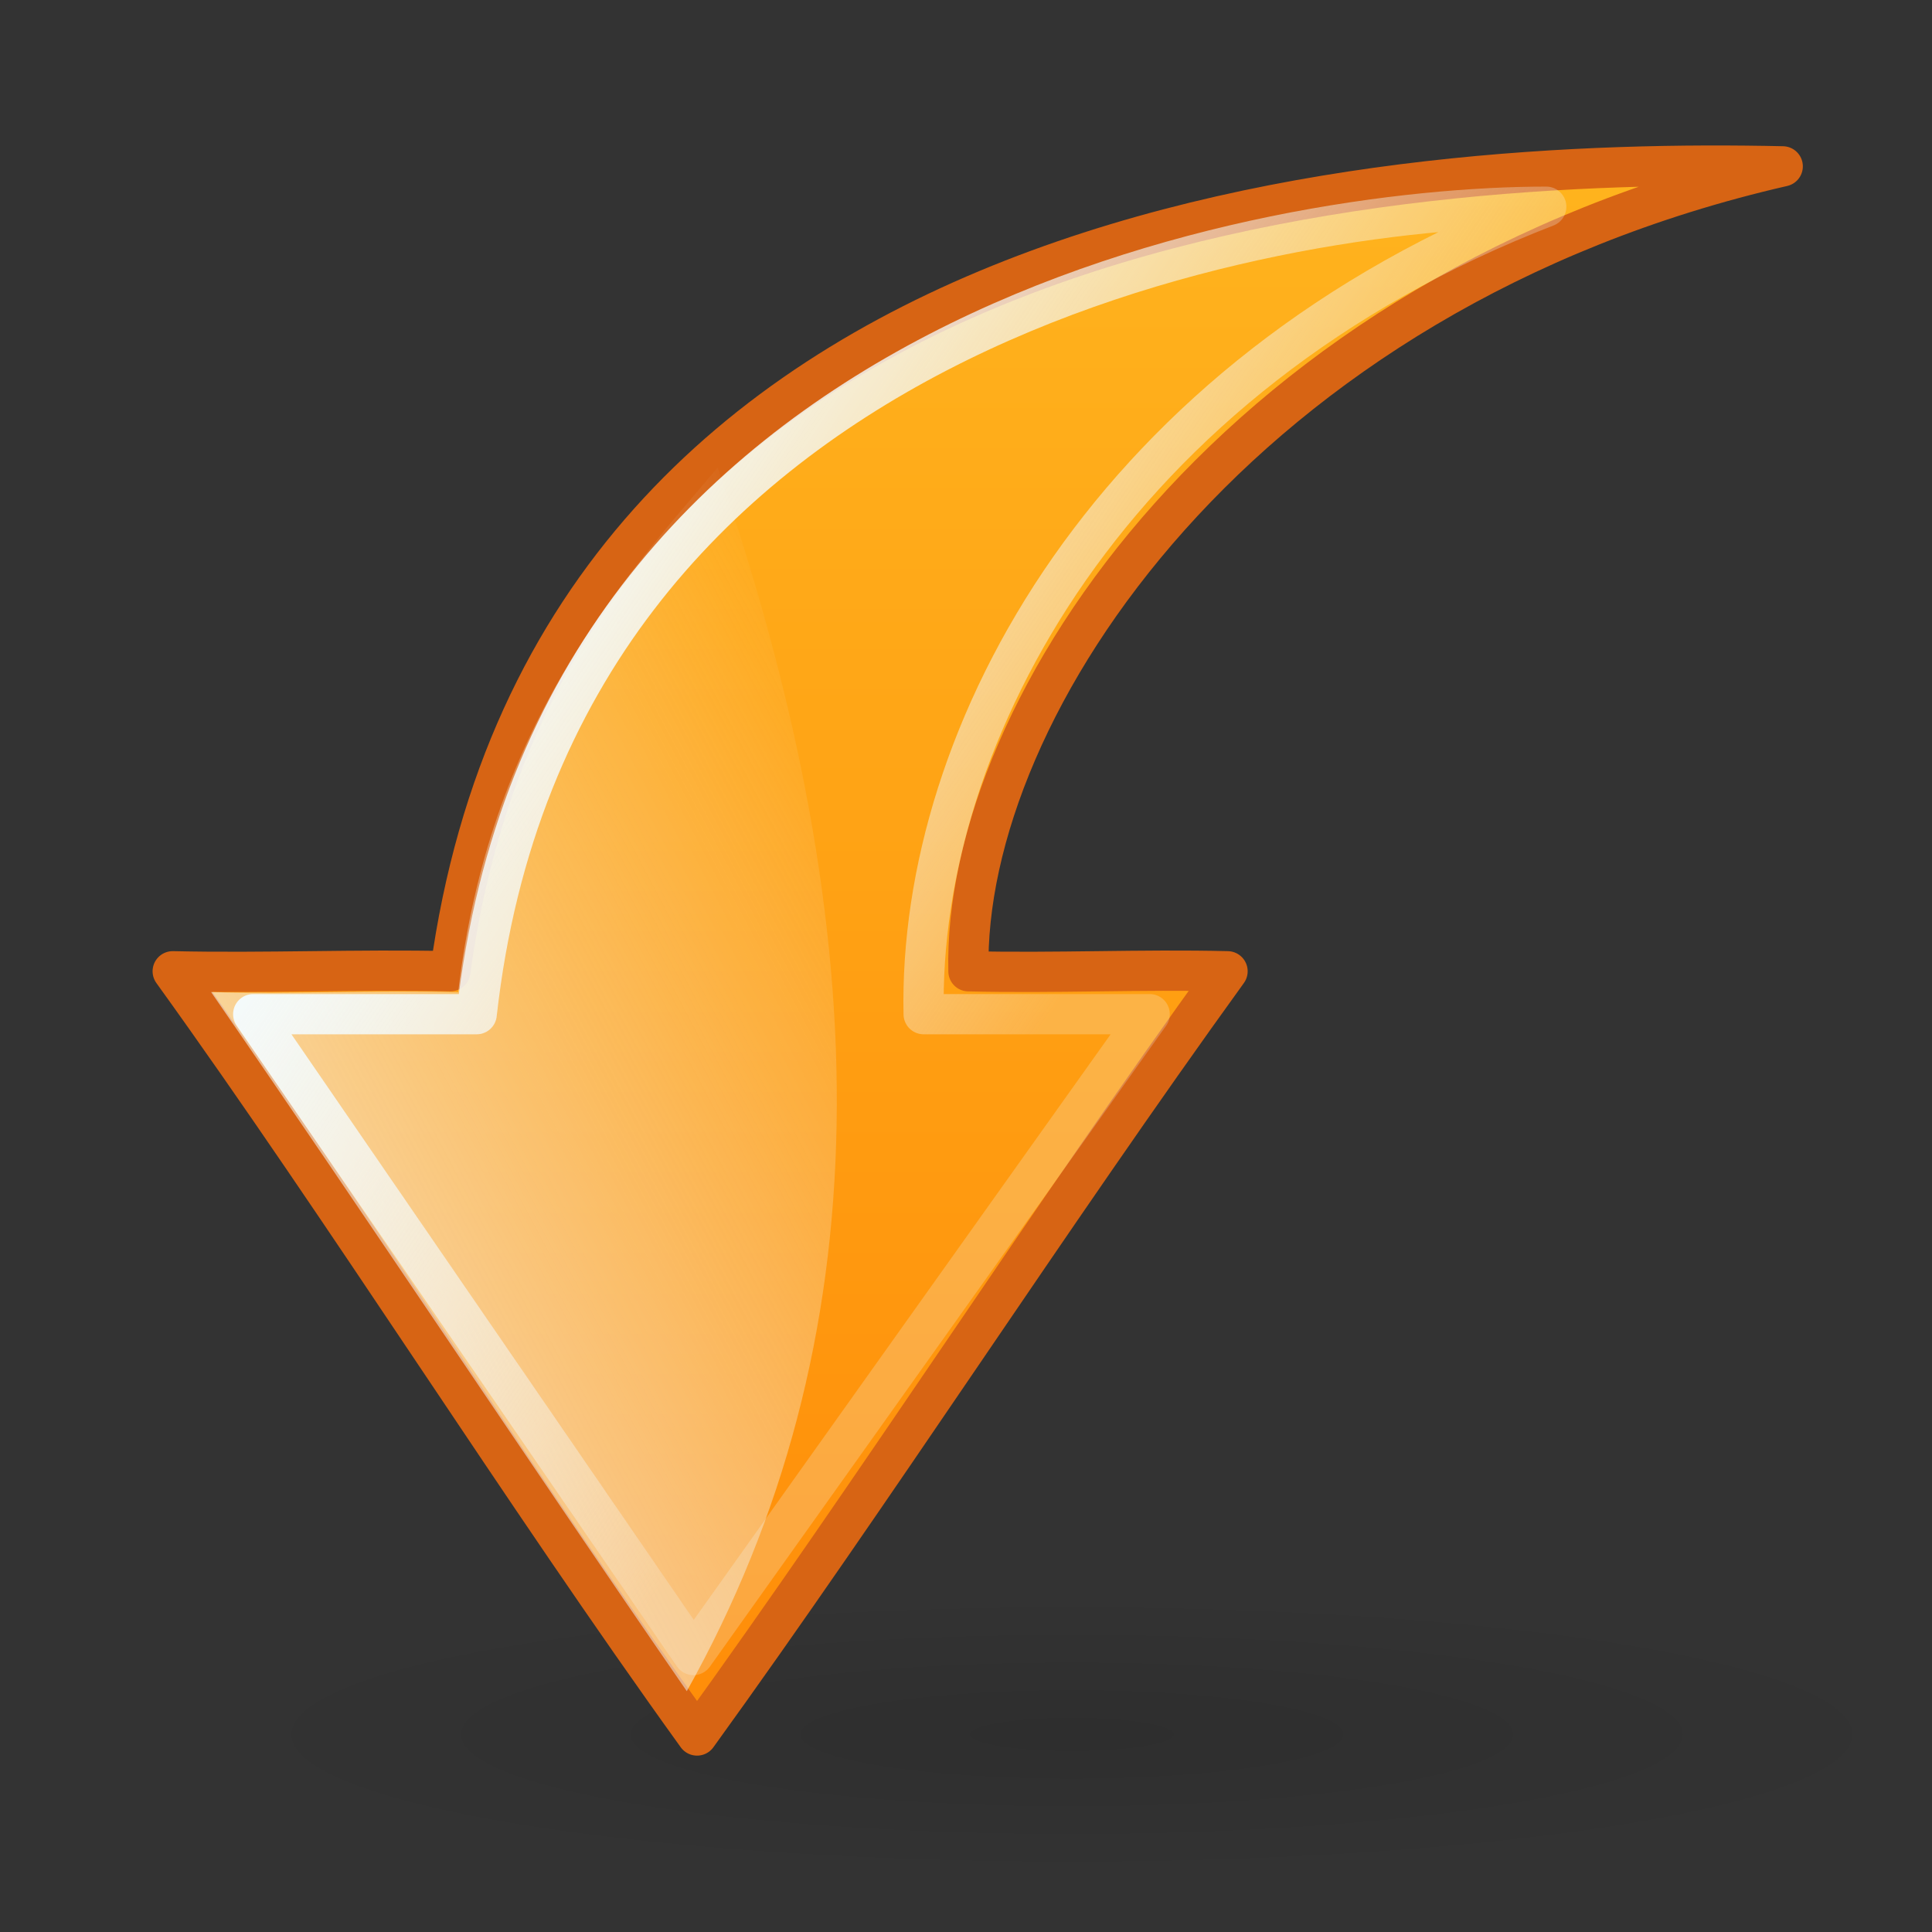
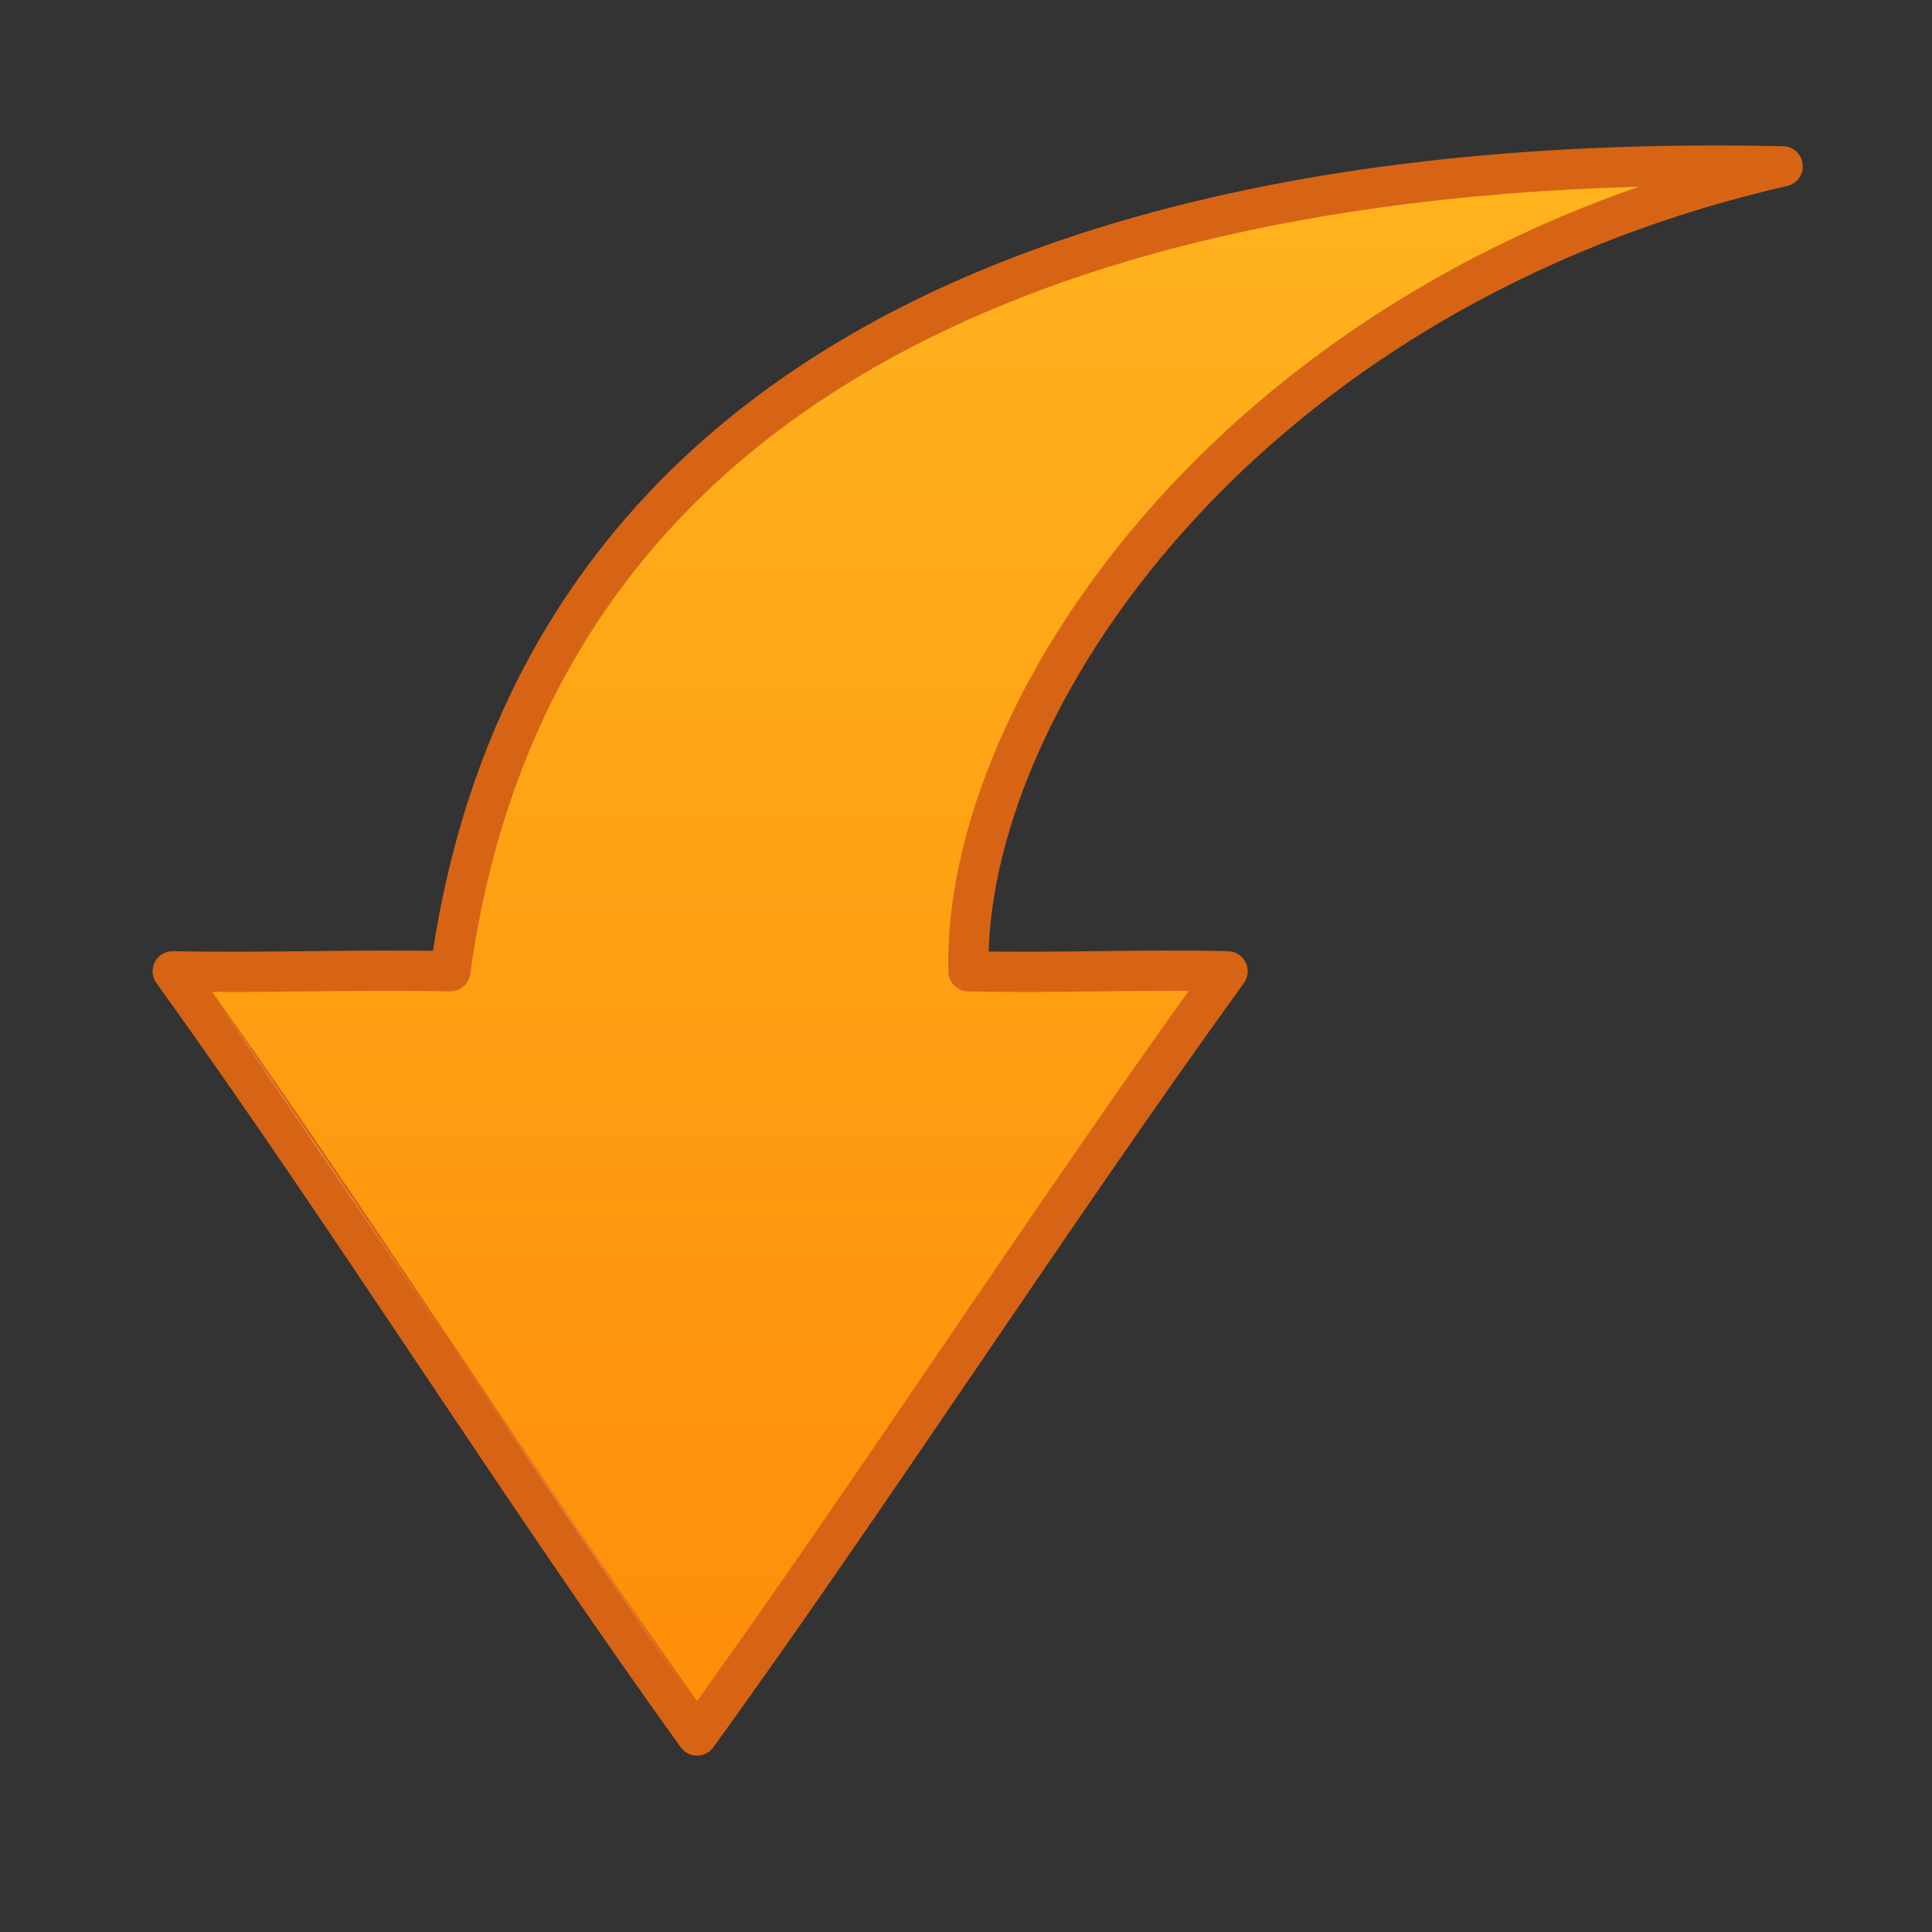
<svg xmlns="http://www.w3.org/2000/svg" xmlns:ns1="http://sodipodi.sourceforge.net/DTD/sodipodi-0.dtd" xmlns:ns2="http://www.inkscape.org/namespaces/inkscape" xmlns:xlink="http://www.w3.org/1999/xlink" ns1:docname="object-rotate-left.svg" ns2:version="0.48.1 r9760" ns1:version="0.32" id="Etiquette" height="48" width="48" y="00" x="00" version="1.0">
  <rect width="100%" height="100%" fill="#333333" stroke="none" />
  <ns1:namedview ns2:current-layer="Etiquette" ns2:window-y="0" ns2:window-x="0" ns2:window-height="962" ns2:window-width="1278" ns2:cy="20.701115" ns2:cx="52.65474" ns2:zoom="2" ns2:pageshadow="0" ns2:pageopacity="0.0" borderopacity="1.0" bordercolor="#666666" pagecolor="#ffffff" id="base" showguides="true" ns2:guide-bbox="true" showgrid="false" width="48px" height="48px" showborder="true" ns2:showpageshadow="false" ns2:window-maximized="1" />
  <defs id="Gradients">
    <ns2:perspective id="perspective26" ns2:persp3d-origin="24 : 16 : 1" ns2:vp_z="48 : 24 : 1" ns2:vp_y="0 : 1000 : 0" ns2:vp_x="0 : 24 : 1" ns1:type="inkscape:persp3d" />
    <linearGradient id="linearGradient7471" ns2:collect="always">
      <stop id="stop7473" offset="0" style="stop-color:black;stop-opacity:1;" />
      <stop id="stop7475" offset="1" style="stop-color:black;stop-opacity:0;" />
    </linearGradient>
    <linearGradient id="linearGradient5714" ns2:collect="always">
      <stop id="stop5716" offset="0" style="stop-color:white;stop-opacity:1;" />
      <stop id="stop5718" offset="1" style="stop-color:white;stop-opacity:0.223" />
    </linearGradient>
    <linearGradient id="linearGradient2201">
      <stop style="stop-color:#ff8300;stop-opacity:1;" offset="0" id="stop2203" />
      <stop style="stop-color:#ffc500;stop-opacity:1;" offset="1" id="stop2205" />
    </linearGradient>
    <linearGradient ns2:collect="always" id="linearGradient2183">
      <stop style="stop-color:#ffffff;stop-opacity:1;" offset="0" id="stop2185" />
      <stop style="stop-color:#ffffff;stop-opacity:0;" offset="1" id="stop2187" />
    </linearGradient>
    <linearGradient y2="39.661" x2="-63" y1="-4.839" x1="-87.5" gradientTransform="matrix(-0.64,0,0,0.614,-16.12,0.543)" gradientUnits="userSpaceOnUse" id="linearGradient2092" xlink:href="#linearGradient2183" ns2:collect="always" />
    <linearGradient y2="38.625" x2="-31.946" y1="38.625" x1="-95.531" gradientTransform="matrix(-0.629,0,0,0.613,-15.079,0.822)" gradientUnits="userSpaceOnUse" id="linearGradient2095" xlink:href="#linearGradient2201" ns2:collect="always" />
    <linearGradient gradientUnits="userSpaceOnUse" y2="29.883" x2="21.312" y1="15.975" x1="11.851" id="linearGradient5720" xlink:href="#linearGradient5714" ns2:collect="always" />
    <radialGradient gradientUnits="userSpaceOnUse" gradientTransform="matrix(1.265,0,0,0.206,-1.265,35.544)" r="17" fy="43.5" fx="18" cy="43.5" cx="18" id="radialGradient7477" xlink:href="#linearGradient7471" ns2:collect="always" />
    <linearGradient y2="38.625" x2="-31.946" y1="38.625" x1="-95.531" gradientTransform="matrix(-0.629,0,0,0.613,-16.139,0.115)" gradientUnits="userSpaceOnUse" id="linearGradient2095-747" xlink:href="#linearGradient2201-806" ns2:collect="always" />
    <linearGradient id="linearGradient2201-806">
      <stop style="stop-color:#ff8c08;stop-opacity:1;" offset="0" id="stop2855" />
      <stop style="stop-color:#ffb41e;stop-opacity:1;" offset="1" id="stop2857" />
    </linearGradient>
    <linearGradient gradientUnits="userSpaceOnUse" y2="29.883" x2="21.312" y1="15.975" x1="11.851" id="linearGradient5720-332" xlink:href="#linearGradient5714-338" ns2:collect="always" gradientTransform="translate(-1.061,-0.707)" />
    <linearGradient id="linearGradient5714-338" ns2:collect="always">
      <stop id="stop2861" offset="0" style="stop-color:#f4fafa;stop-opacity:1;" />
      <stop id="stop2863" offset="1" style="stop-color:#f4fafa;stop-opacity:0.223" />
    </linearGradient>
    <linearGradient y2="39.661" x2="-63" y1="-4.839" x1="-87.5" gradientTransform="matrix(-0.64,0,0,0.614,-17.18,-0.164)" gradientUnits="userSpaceOnUse" id="linearGradient2092-330" xlink:href="#linearGradient2183-458" ns2:collect="always" />
    <linearGradient ns2:collect="always" id="linearGradient2183-458">
      <stop style="stop-color:#f4fafa;stop-opacity:1;" offset="0" id="stop2867" />
      <stop style="stop-color:#f4fafa;stop-opacity:0;" offset="1" id="stop2869" />
    </linearGradient>
    <radialGradient gradientUnits="userSpaceOnUse" gradientTransform="matrix(1.265,0,0,0.206,3.862,34.13)" r="17" fy="43.5" fx="18" cy="43.5" cx="18" id="radialGradient7477-277" xlink:href="#linearGradient7471-192" ns2:collect="always" />
    <linearGradient id="linearGradient7471-192" ns2:collect="always">
      <stop id="stop2873" offset="0" style="stop-color:#000000;stop-opacity:1;" />
      <stop id="stop2875" offset="1" style="stop-color:#000000;stop-opacity:0;" />
    </linearGradient>
    <linearGradient ns2:collect="always" xlink:href="#linearGradient2201-806" id="linearGradient3023" gradientUnits="userSpaceOnUse" gradientTransform="matrix(-0.629,0,0,0.613,-16.139,0.115)" x1="-95.531" y1="38.625" x2="-31.946" y2="38.625" />
    <linearGradient ns2:collect="always" xlink:href="#linearGradient2183-458" id="linearGradient3025" gradientUnits="userSpaceOnUse" gradientTransform="matrix(-0.64,0,0,0.614,-17.18,-0.164)" x1="-87.5" y1="-4.839" x2="-63" y2="39.661" />
    <linearGradient ns2:collect="always" xlink:href="#linearGradient5714-338" id="linearGradient3027" gradientUnits="userSpaceOnUse" gradientTransform="translate(-1.061,-0.707)" x1="11.851" y1="15.975" x2="21.312" y2="29.883" />
  </defs>
-   <path id="path6595" d="m 48.127,43.086 c 0,1.932 -9.632,3.5 -21.5,3.5 -11.868,0 -21.5,-1.568 -21.5,-3.5 0,-1.932 9.632,-3.5 21.5,-3.5 11.868,0 21.5,1.568 21.5,3.5 z" style="opacity:0.1;fill:url(#radialGradient7477-277);fill-opacity:1;stroke:none" ns2:connector-curvature="0" />
  <g id="g3018" transform="matrix(0,1,1,0,0.498,-0.321)">
    <path ns2:connector-curvature="0" style="fill:url(#linearGradient3023);fill-opacity:1;fill-rule:evenodd;stroke:#d76414;stroke-width:1;stroke-linecap:round;stroke-linejoin:round;stroke-miterlimit:4;stroke-opacity:1;stroke-dasharray:none" d="M 43.439,16.82 C 37.413,12.477 30.478,8.135 24.452,3.793 c 0.052,2.299 -0.052,4.598 0,6.897 C 5.484,13.295 4.244,34.291 4.454,43.793 7.545,30.306 17.902,23.41 24.452,23.563 c 0.052,2.146 -0.052,4.291 0,6.437 6.078,-4.393 12.909,-8.787 18.987,-13.18 z" id="path1381" ns1:nodetypes="ccccccc" />
-     <path ns2:connector-curvature="0" style="fill:url(#linearGradient3025);fill-opacity:1;fill-rule:evenodd;stroke:none" d="M 42.339,16.566 C 36.632,12.626 30.676,8.687 24.969,4.747 c 0.053,2.046 -0.053,4.093 0,6.139 -6.56,0.767 -10.15,3.991 -13.03,6.446 11.733,4.042 21.706,4.093 30.4,-0.767 z" id="path3015" ns1:nodetypes="ccccc" />
-     <path ns2:connector-curvature="0" style="fill:none;stroke:url(#linearGradient3027);stroke-width:1;stroke-linecap:round;stroke-linejoin:round;stroke-miterlimit:4;stroke-opacity:1;stroke-dasharray:none" d="M 41.439,16.731 25.518,5.793 l 0,5.552 C 8.421,13.254 5.457,31.126 5.457,37.918 9.635,27.106 18.565,22.304 25.518,22.45 l 0,5.615 15.921,-11.334 z" id="path4839" ns1:nodetypes="ccccccc" />
+     <path ns2:connector-curvature="0" style="fill:url(#linearGradient3025);fill-opacity:1;fill-rule:evenodd;stroke:none" d="M 42.339,16.566 C 36.632,12.626 30.676,8.687 24.969,4.747 z" id="path3015" ns1:nodetypes="ccccc" />
  </g>
</svg>